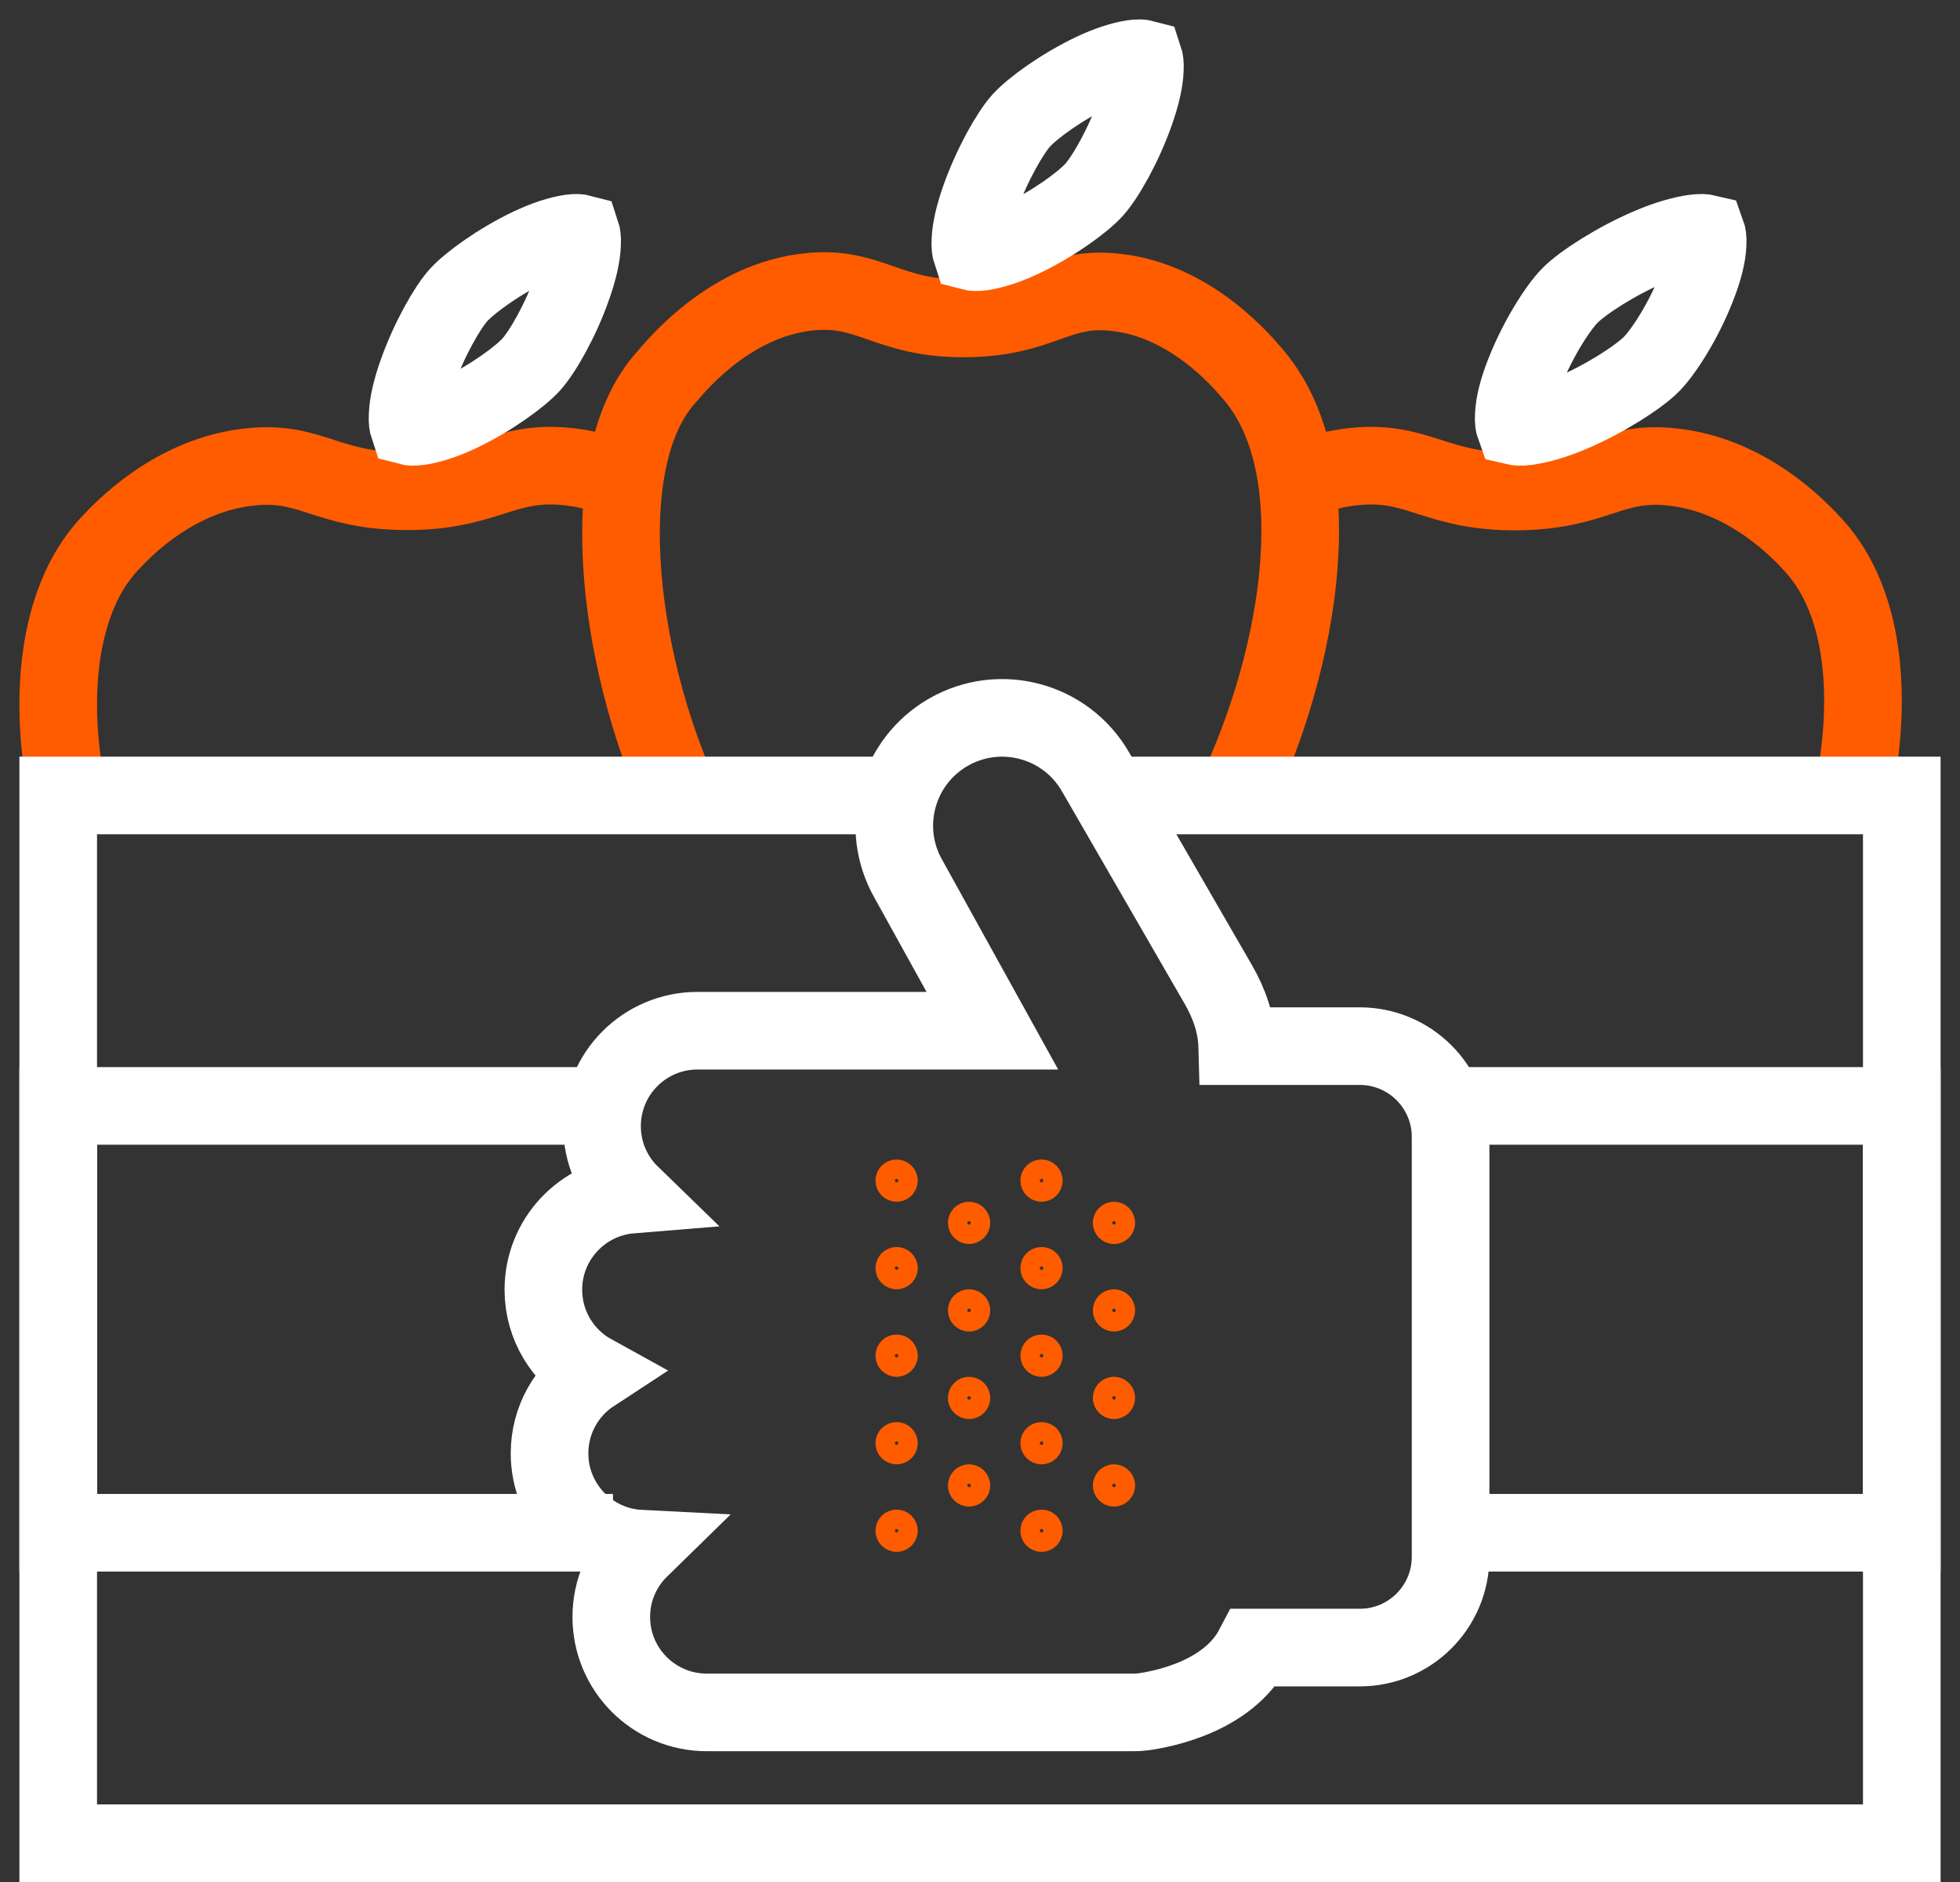
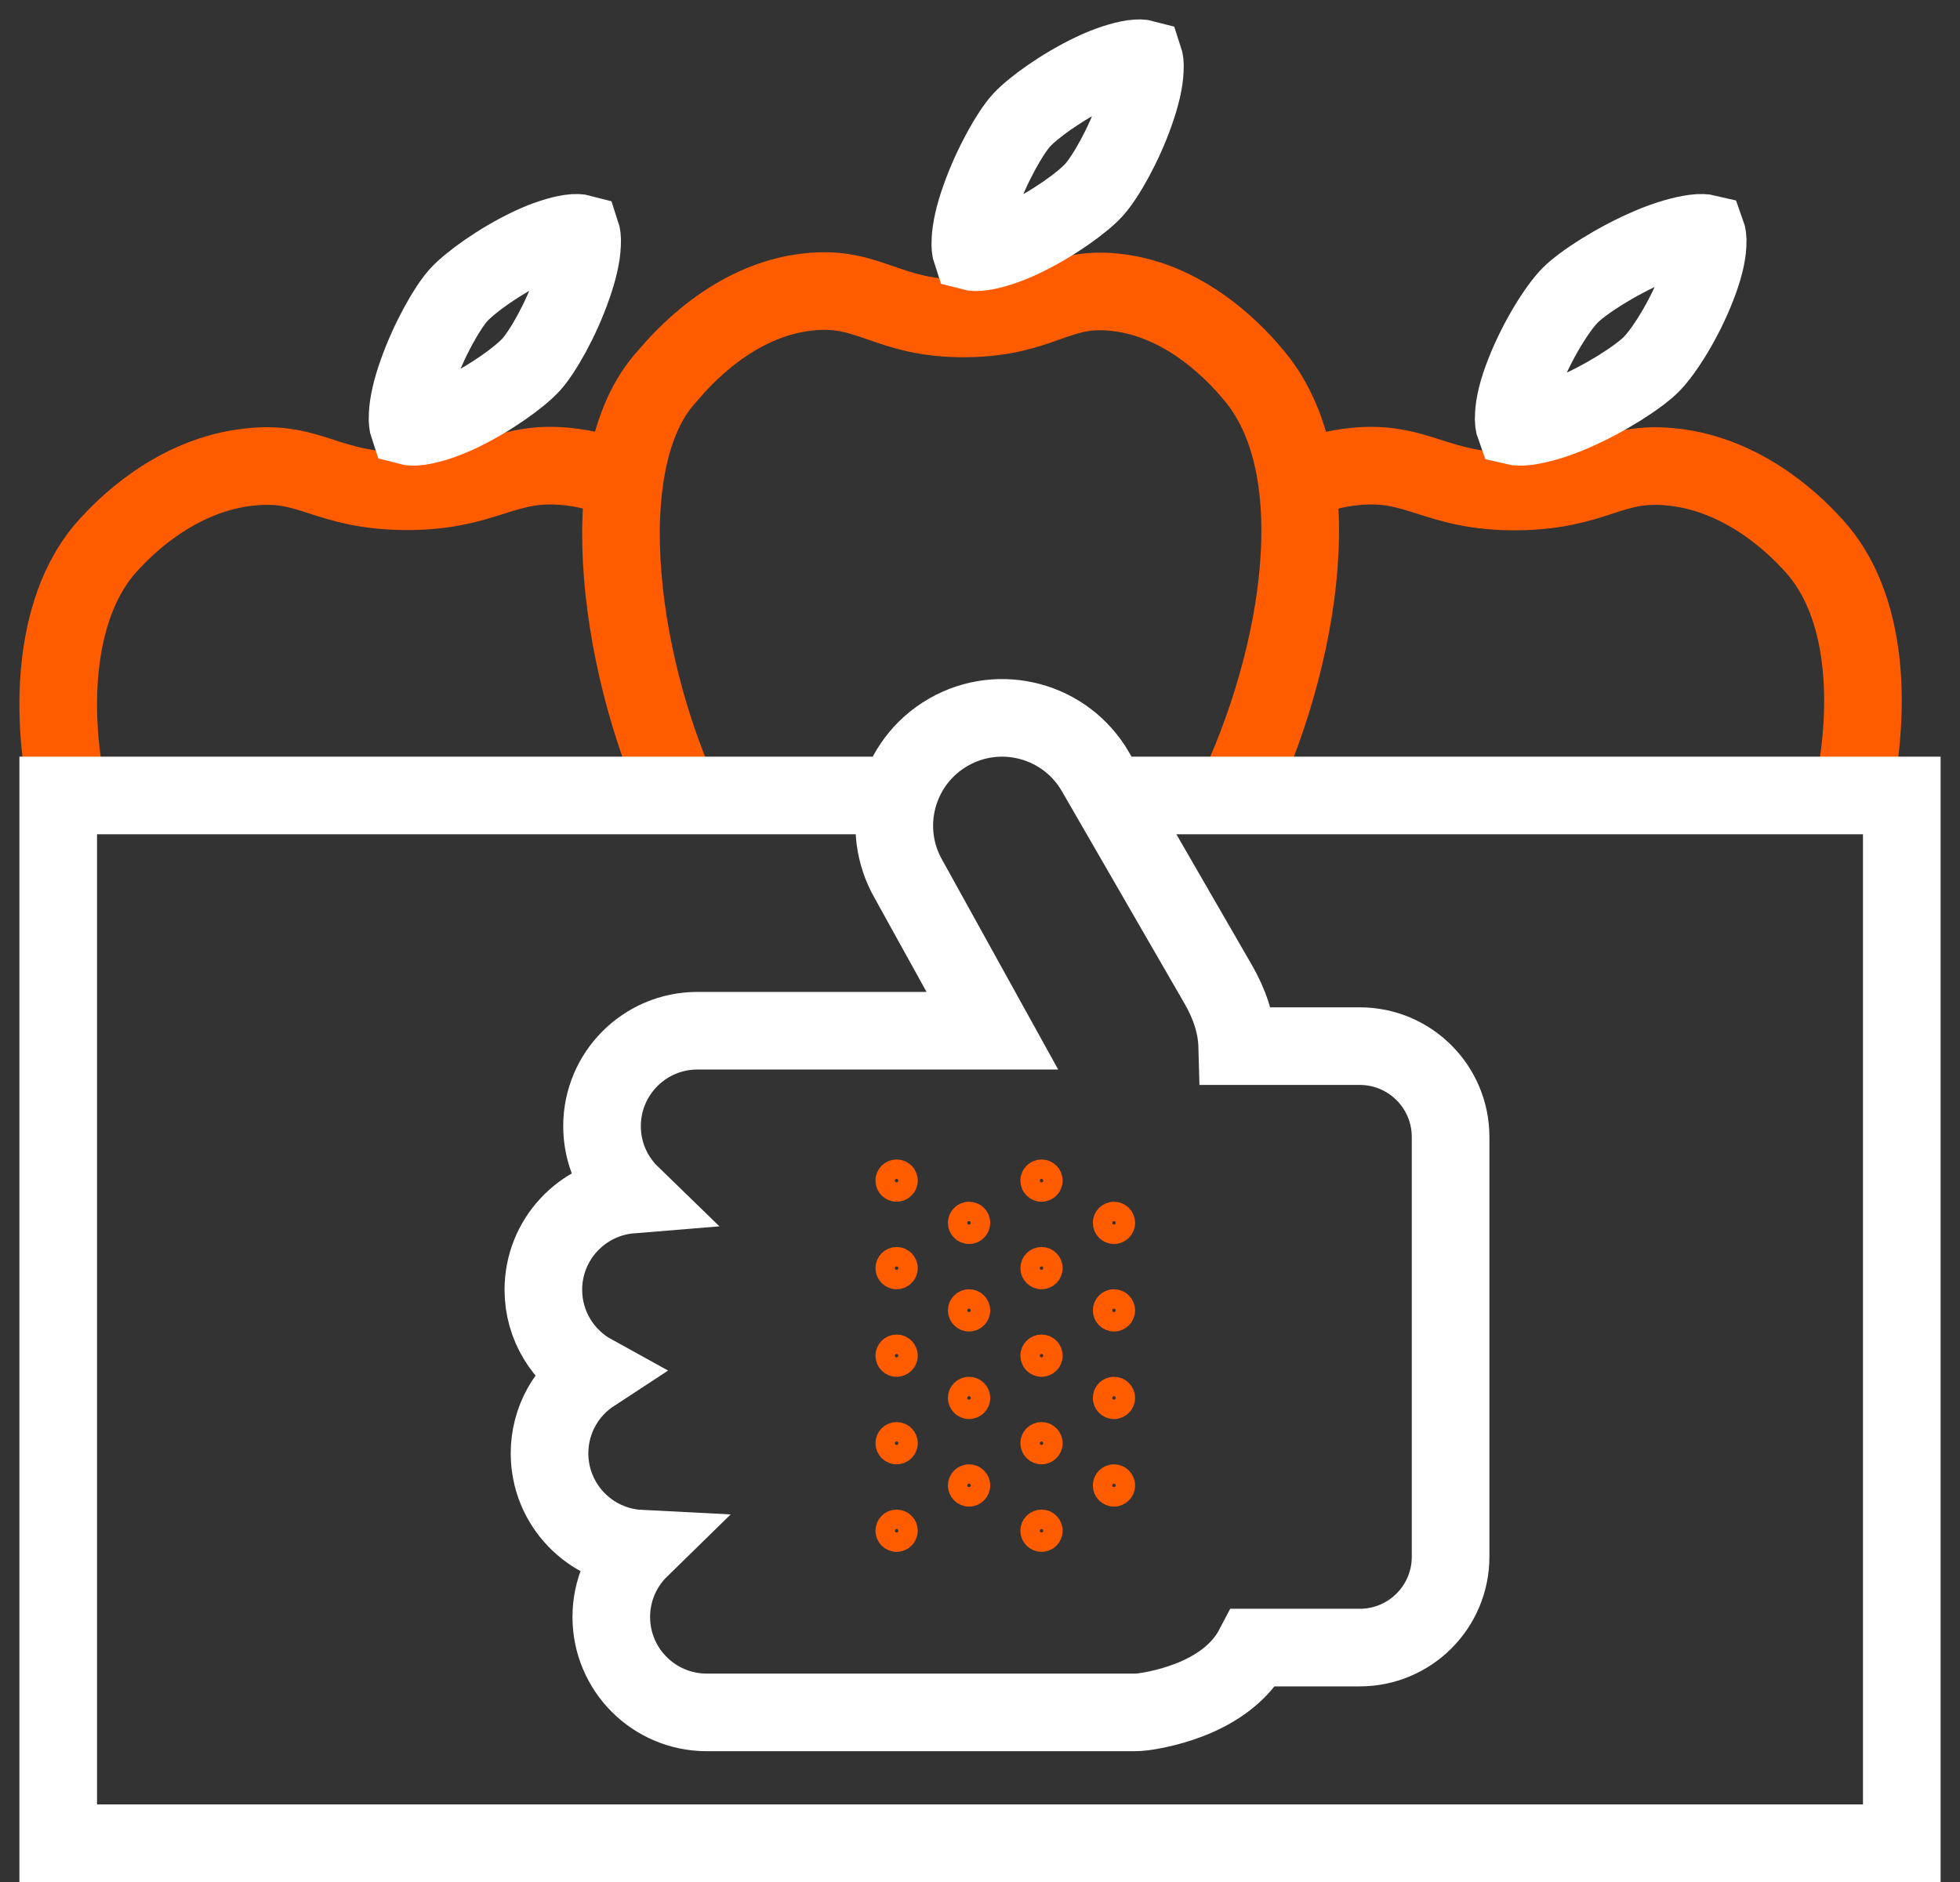
<svg xmlns="http://www.w3.org/2000/svg" width="101" height="97" viewBox="0 0 101 97" fill="none">
  <rect x="0" y="0" width="101" height="97" fill="#333333" stroke="none" />
  <path d="M95.466 41C96.463 36.27 96.202 31.141 93.493 28.149C93.475 28.13 93.451 28.105 93.424 28.075C92.835 27.432 90.106 24.453 86.113 24.063C84.541 23.9 83.57 24.216 82.47 24.573C81.395 24.922 80.198 25.311 78.197 25.332C76.088 25.354 74.812 24.948 73.651 24.578C72.499 24.211 71.461 23.881 69.834 24.042C68.802 24.14 67.852 24.407 67 24.762" stroke="#FF5C00" stroke-width="4" />
  <path d="M3.507 41C2.513 36.317 2.87 31.07 5.572 28.108C5.59 28.089 5.613 28.064 5.641 28.034C6.228 27.398 8.95 24.449 12.934 24.063C14.502 23.901 15.471 24.213 16.568 24.567C17.64 24.913 18.835 25.298 20.83 25.319C22.934 25.34 24.207 24.938 25.365 24.572C26.515 24.209 27.55 23.882 29.173 24.041C30.203 24.139 31.15 24.403 32 24.755" stroke="#FF5C00" stroke-width="4" />
  <path d="M35.479 42C31.949 34.871 30.347 23.812 34.353 19.422C34.376 19.396 34.408 19.358 34.45 19.309C35.075 18.581 37.764 15.45 41.674 15.044C43.254 14.874 44.263 15.224 45.382 15.613C46.509 16.004 47.749 16.435 49.798 16.412C51.742 16.39 52.905 15.977 53.949 15.607C55.017 15.229 55.961 14.894 57.489 15.067C61.368 15.481 64.019 18.639 64.591 19.319C64.618 19.352 64.64 19.378 64.658 19.399C68.876 24.48 66.775 34.946 63.248 41.819" stroke="#FF5C00" stroke-width="4" />
-   <path d="M31.17 57H3V79H31.587M72.782 57H98V79H73.101" stroke="white" stroke-width="4" />
  <path d="M46.166 41H3V95H98V41H57.529" stroke="white" stroke-width="4" />
  <path d="M56.377 9.784C55.798 10.426 54.275 11.534 52.687 12.287C51.894 12.664 51.186 12.886 50.628 12.974C50.306 13.019 50.135 12.997 50.049 12.974C50.027 12.908 49.984 12.731 50.006 12.398C50.027 11.822 50.199 11.069 50.499 10.227C51.1 8.521 52.044 6.859 52.623 6.216C53.202 5.574 54.725 4.466 56.313 3.712C57.106 3.336 57.814 3.114 58.372 3.026C58.694 2.981 58.865 3.003 58.951 3.026C58.973 3.092 59.016 3.269 58.994 3.602C58.973 4.178 58.801 4.931 58.501 5.773C57.9 7.501 56.956 9.141 56.377 9.784Z" stroke="white" stroke-width="4" />
  <path d="M85.086 18.784C84.442 19.426 82.75 20.534 80.986 21.288C80.104 21.664 79.317 21.886 78.698 21.974C78.34 22.019 78.15 21.997 78.054 21.974C78.03 21.908 77.983 21.731 78.007 21.398C78.03 20.822 78.221 20.069 78.555 19.227C79.222 17.521 80.271 15.859 80.915 15.216C81.558 14.574 83.25 13.466 85.014 12.713C85.896 12.336 86.683 12.114 87.302 12.026C87.66 11.981 87.851 12.003 87.946 12.026C87.97 12.092 88.017 12.269 87.994 12.602C87.97 13.178 87.779 13.931 87.445 14.773C86.778 16.501 85.729 18.141 85.086 18.784Z" stroke="white" stroke-width="4" />
  <path d="M27.377 18.784C26.798 19.426 25.275 20.534 23.687 21.288C22.894 21.664 22.186 21.886 21.628 21.974C21.306 22.019 21.135 21.997 21.049 21.974C21.027 21.908 20.985 21.731 21.006 21.398C21.027 20.822 21.199 20.069 21.499 19.227C22.1 17.521 23.044 15.859 23.623 15.216C24.202 14.574 25.725 13.466 27.313 12.713C28.107 12.336 28.814 12.114 29.372 12.026C29.694 11.981 29.866 12.003 29.951 12.026C29.973 12.092 30.016 12.269 29.994 12.602C29.973 13.178 29.801 13.931 29.501 14.773C28.9 16.501 27.956 18.141 27.377 18.784Z" stroke="white" stroke-width="4" />
  <path d="M46.203 79.484C46.528 79.484 46.792 79.221 46.792 78.895C46.792 78.57 46.528 78.306 46.203 78.306C45.878 78.306 45.614 78.57 45.614 78.895C45.614 79.221 45.878 79.484 46.203 79.484Z" stroke="#FF5C00" stroke-linecap="round" />
  <path d="M46.203 74.973C46.528 74.973 46.792 74.709 46.792 74.384C46.792 74.059 46.528 73.795 46.203 73.795C45.878 73.795 45.614 74.059 45.614 74.384C45.614 74.709 45.878 74.973 46.203 74.973Z" stroke="#FF5C00" stroke-linecap="round" />
  <path d="M46.203 70.462C46.528 70.462 46.792 70.198 46.792 69.873C46.792 69.547 46.528 69.284 46.203 69.284C45.878 69.284 45.614 69.547 45.614 69.873C45.614 70.198 45.878 70.462 46.203 70.462Z" stroke="#FF5C00" stroke-linecap="round" />
  <path d="M46.203 65.95C46.528 65.95 46.792 65.686 46.792 65.361C46.792 65.036 46.528 64.772 46.203 64.772C45.878 64.772 45.614 65.036 45.614 65.361C45.614 65.686 45.878 65.95 46.203 65.95Z" stroke="#FF5C00" stroke-linecap="round" />
  <path d="M46.203 61.439C46.528 61.439 46.792 61.175 46.792 60.85C46.792 60.524 46.528 60.261 46.203 60.261C45.878 60.261 45.614 60.524 45.614 60.85C45.614 61.175 45.878 61.439 46.203 61.439Z" stroke="#FF5C00" stroke-linecap="round" />
  <path d="M53.67 79.484C53.995 79.484 54.259 79.221 54.259 78.895C54.259 78.57 53.995 78.306 53.67 78.306C53.345 78.306 53.081 78.57 53.081 78.895C53.081 79.221 53.345 79.484 53.67 79.484Z" stroke="#FF5C00" stroke-linecap="round" />
  <path d="M53.67 74.973C53.995 74.973 54.259 74.709 54.259 74.384C54.259 74.059 53.995 73.795 53.67 73.795C53.345 73.795 53.081 74.059 53.081 74.384C53.081 74.709 53.345 74.973 53.67 74.973Z" stroke="#FF5C00" stroke-linecap="round" />
  <path d="M53.67 70.462C53.995 70.462 54.259 70.198 54.259 69.873C54.259 69.547 53.995 69.284 53.67 69.284C53.345 69.284 53.081 69.547 53.081 69.873C53.081 70.198 53.345 70.462 53.67 70.462Z" stroke="#FF5C00" stroke-linecap="round" />
  <path d="M53.67 65.95C53.995 65.95 54.259 65.686 54.259 65.361C54.259 65.036 53.995 64.772 53.67 64.772C53.345 64.772 53.081 65.036 53.081 65.361C53.081 65.686 53.345 65.95 53.67 65.95Z" stroke="#FF5C00" stroke-linecap="round" />
  <path d="M53.67 61.439C53.995 61.439 54.259 61.175 54.259 60.85C54.259 60.524 53.995 60.261 53.67 60.261C53.345 60.261 53.081 60.524 53.081 60.85C53.081 61.175 53.345 61.439 53.67 61.439Z" stroke="#FF5C00" stroke-linecap="round" />
  <path d="M49.937 77.151C50.262 77.151 50.526 76.887 50.526 76.562C50.526 76.237 50.262 75.973 49.937 75.973C49.611 75.973 49.347 76.237 49.347 76.562C49.347 76.887 49.611 77.151 49.937 77.151Z" stroke="#FF5C00" stroke-linecap="round" />
  <path d="M49.937 72.639C50.262 72.639 50.526 72.376 50.526 72.05C50.526 71.725 50.262 71.462 49.937 71.462C49.611 71.462 49.347 71.725 49.347 72.05C49.347 72.376 49.611 72.639 49.937 72.639Z" stroke="#FF5C00" stroke-linecap="round" />
  <path d="M49.937 68.128C50.262 68.128 50.526 67.864 50.526 67.539C50.526 67.214 50.262 66.95 49.937 66.95C49.611 66.95 49.347 67.214 49.347 67.539C49.347 67.864 49.611 68.128 49.937 68.128Z" stroke="#FF5C00" stroke-linecap="round" />
  <path d="M49.937 63.617C50.262 63.617 50.526 63.353 50.526 63.028C50.526 62.702 50.262 62.439 49.937 62.439C49.611 62.439 49.347 62.702 49.347 63.028C49.347 63.353 49.611 63.617 49.937 63.617Z" stroke="#FF5C00" stroke-linecap="round" />
  <path d="M57.404 77.151C57.729 77.151 57.992 76.887 57.992 76.562C57.992 76.237 57.729 75.973 57.404 75.973C57.078 75.973 56.815 76.237 56.815 76.562C56.815 76.887 57.078 77.151 57.404 77.151Z" stroke="#FF5C00" stroke-linecap="round" />
  <path d="M57.404 72.639C57.729 72.639 57.992 72.376 57.992 72.05C57.992 71.725 57.729 71.462 57.404 71.462C57.078 71.462 56.815 71.725 56.815 72.05C56.815 72.376 57.078 72.639 57.404 72.639Z" stroke="#FF5C00" stroke-linecap="round" />
  <path d="M57.404 68.128C57.729 68.128 57.992 67.864 57.992 67.539C57.992 67.214 57.729 66.95 57.404 66.95C57.078 66.95 56.815 67.214 56.815 67.539C56.815 67.864 57.078 68.128 57.404 68.128Z" stroke="#FF5C00" stroke-linecap="round" />
  <path d="M57.404 63.617C57.729 63.617 57.992 63.353 57.992 63.028C57.992 62.702 57.729 62.439 57.404 62.439C57.078 62.439 56.815 62.702 56.815 63.028C56.815 63.353 57.078 63.617 57.404 63.617Z" stroke="#FF5C00" stroke-linecap="round" />
  <path fill-rule="evenodd" clip-rule="evenodd" d="M31.023 58.043C31.023 55.326 33.225 53.124 35.942 53.124L51.137 53.124L46.825 45.328C45.295 42.672 46.207 39.278 48.862 37.745C51.519 36.211 54.917 37.121 56.451 39.779L62.782 50.744C63.328 51.689 63.724 52.772 63.755 53.919H70.069C72.654 53.919 74.75 56.015 74.75 58.6V80.237C74.75 82.823 72.654 84.918 70.069 84.918H64.603C63.944 86.175 62.788 86.952 61.734 87.428C60.529 87.971 59.353 88.169 58.894 88.231C58.728 88.253 58.57 88.259 58.426 88.259H36.419C33.703 88.259 31.5 86.057 31.5 83.34C31.5 81.96 32.068 80.714 32.983 79.82C30.384 79.688 28.318 77.539 28.318 74.908C28.318 73.183 29.206 71.665 30.549 70.787C29.03 69.95 28 68.333 28 66.475C28 63.894 29.988 61.778 32.516 61.572C31.595 60.678 31.023 59.428 31.023 58.043Z" stroke="white" stroke-width="4" stroke-linecap="round" />
</svg>